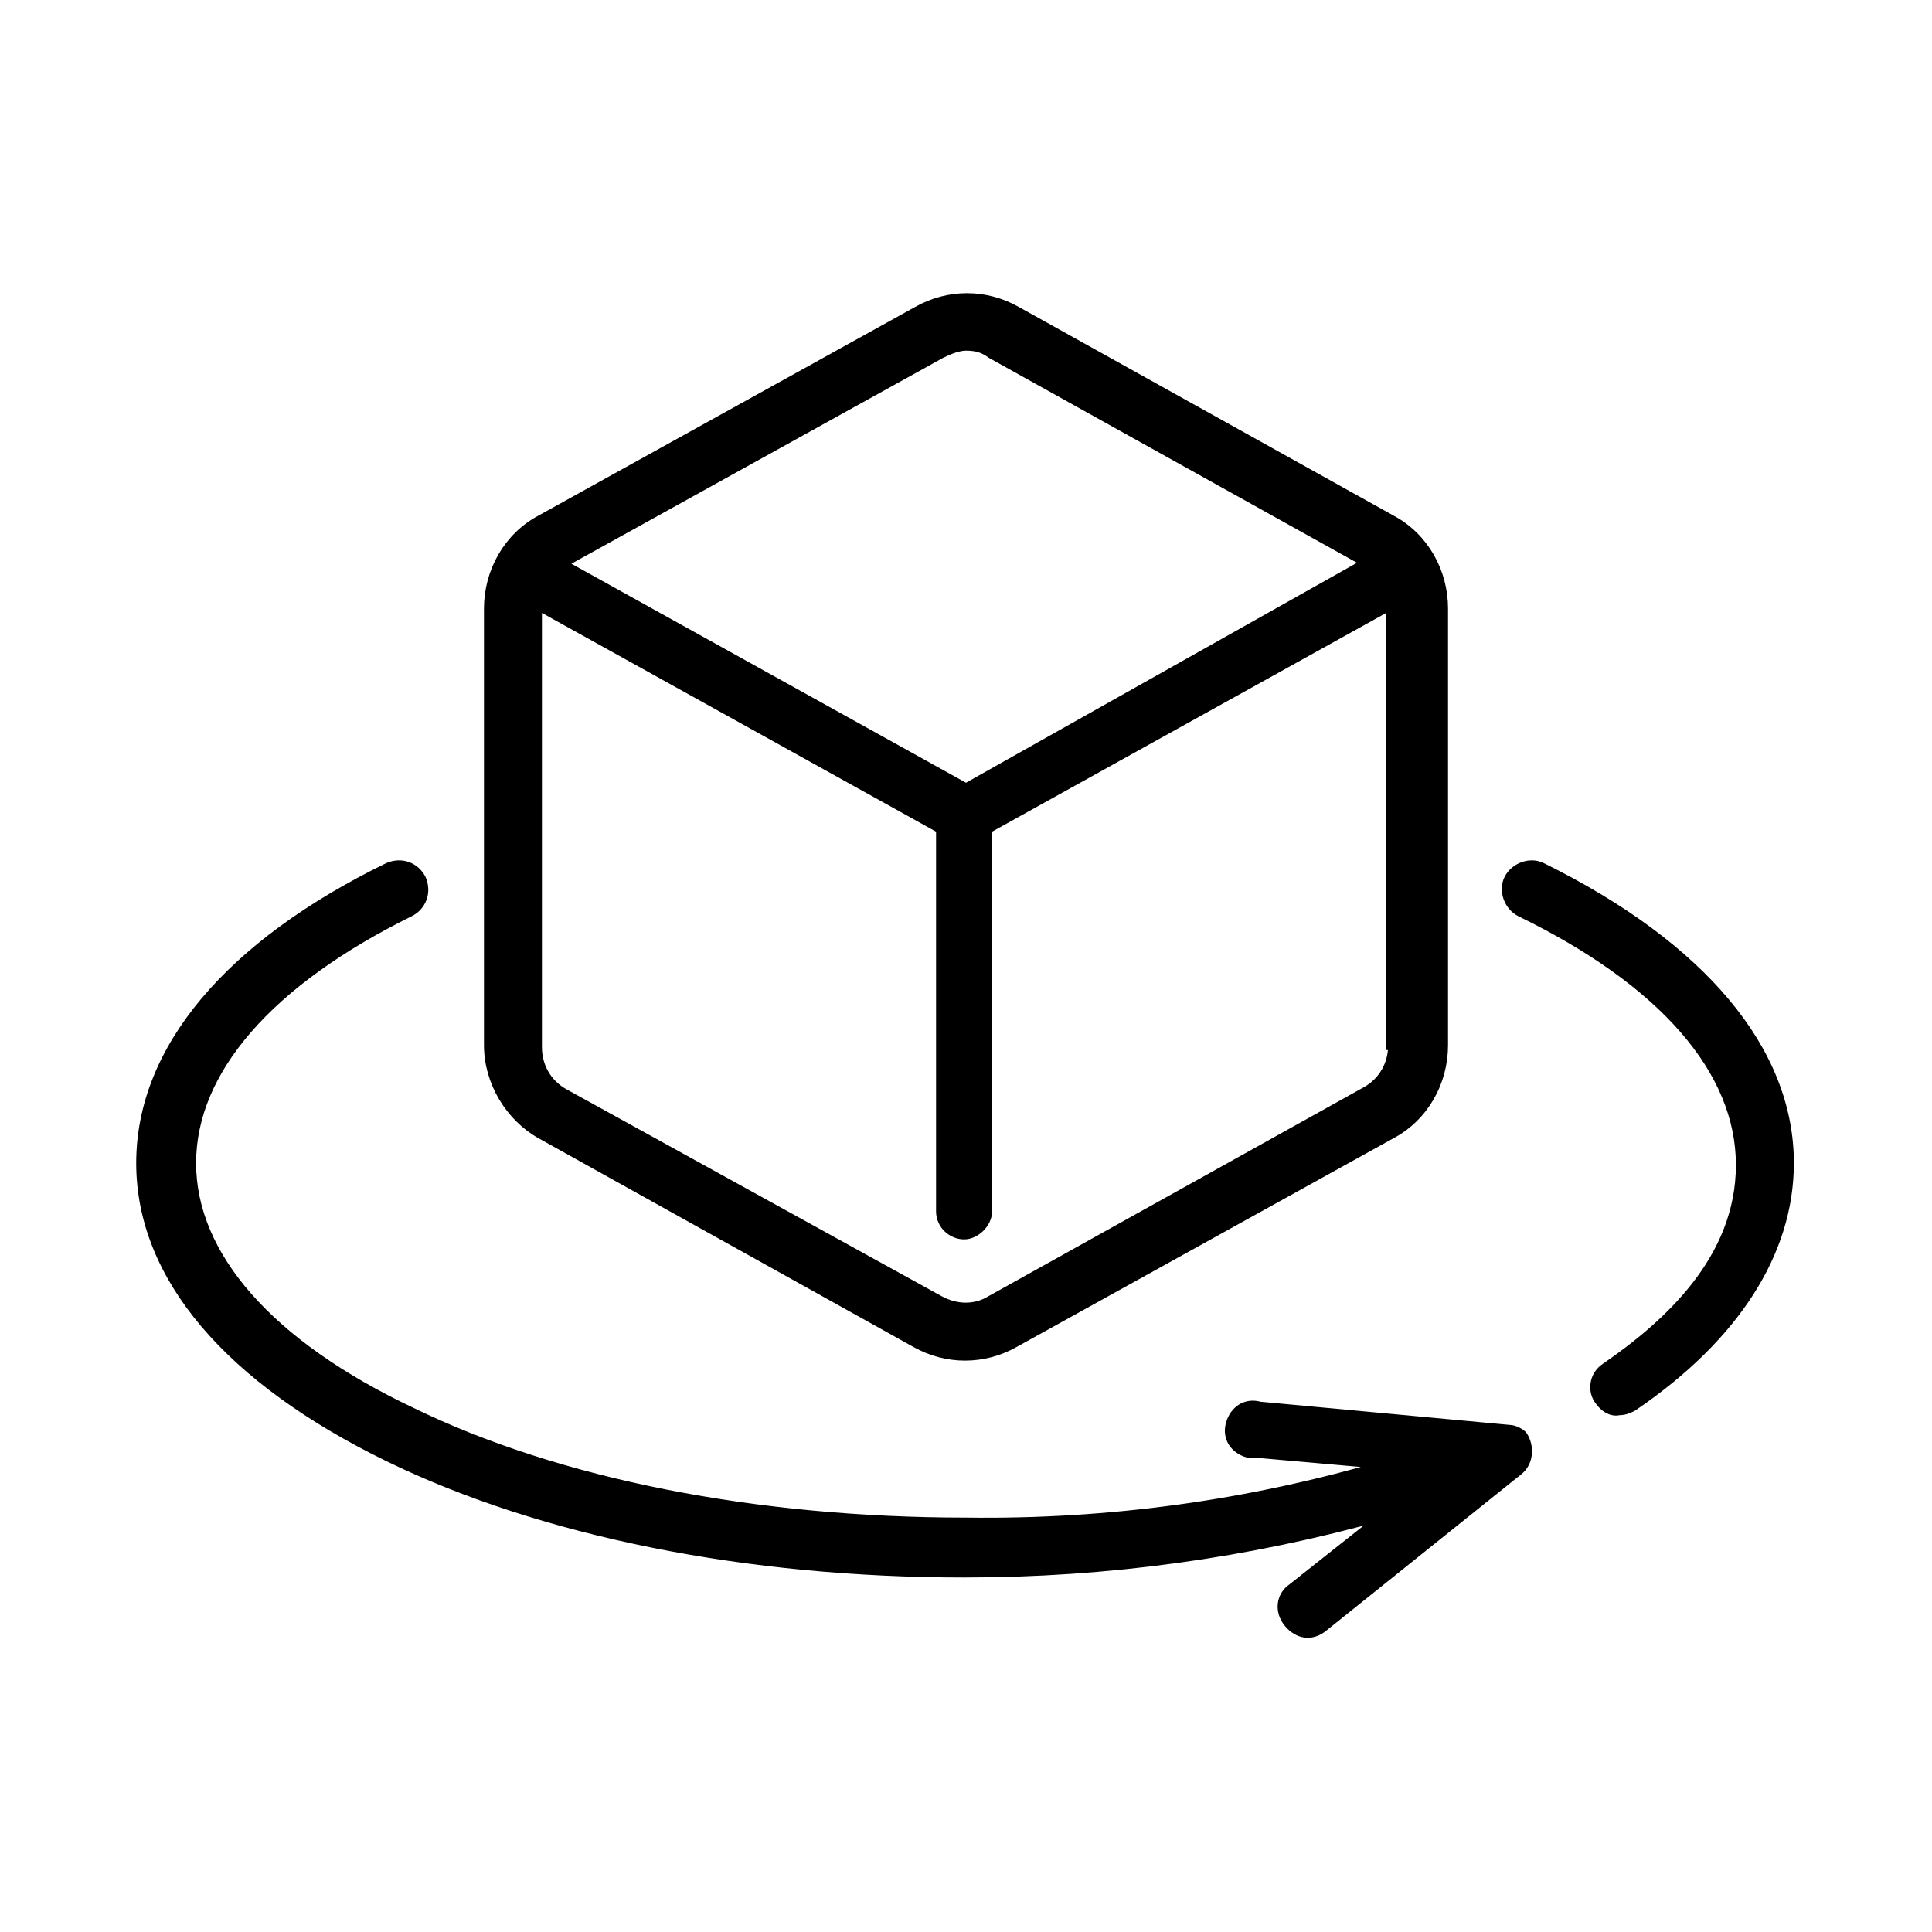
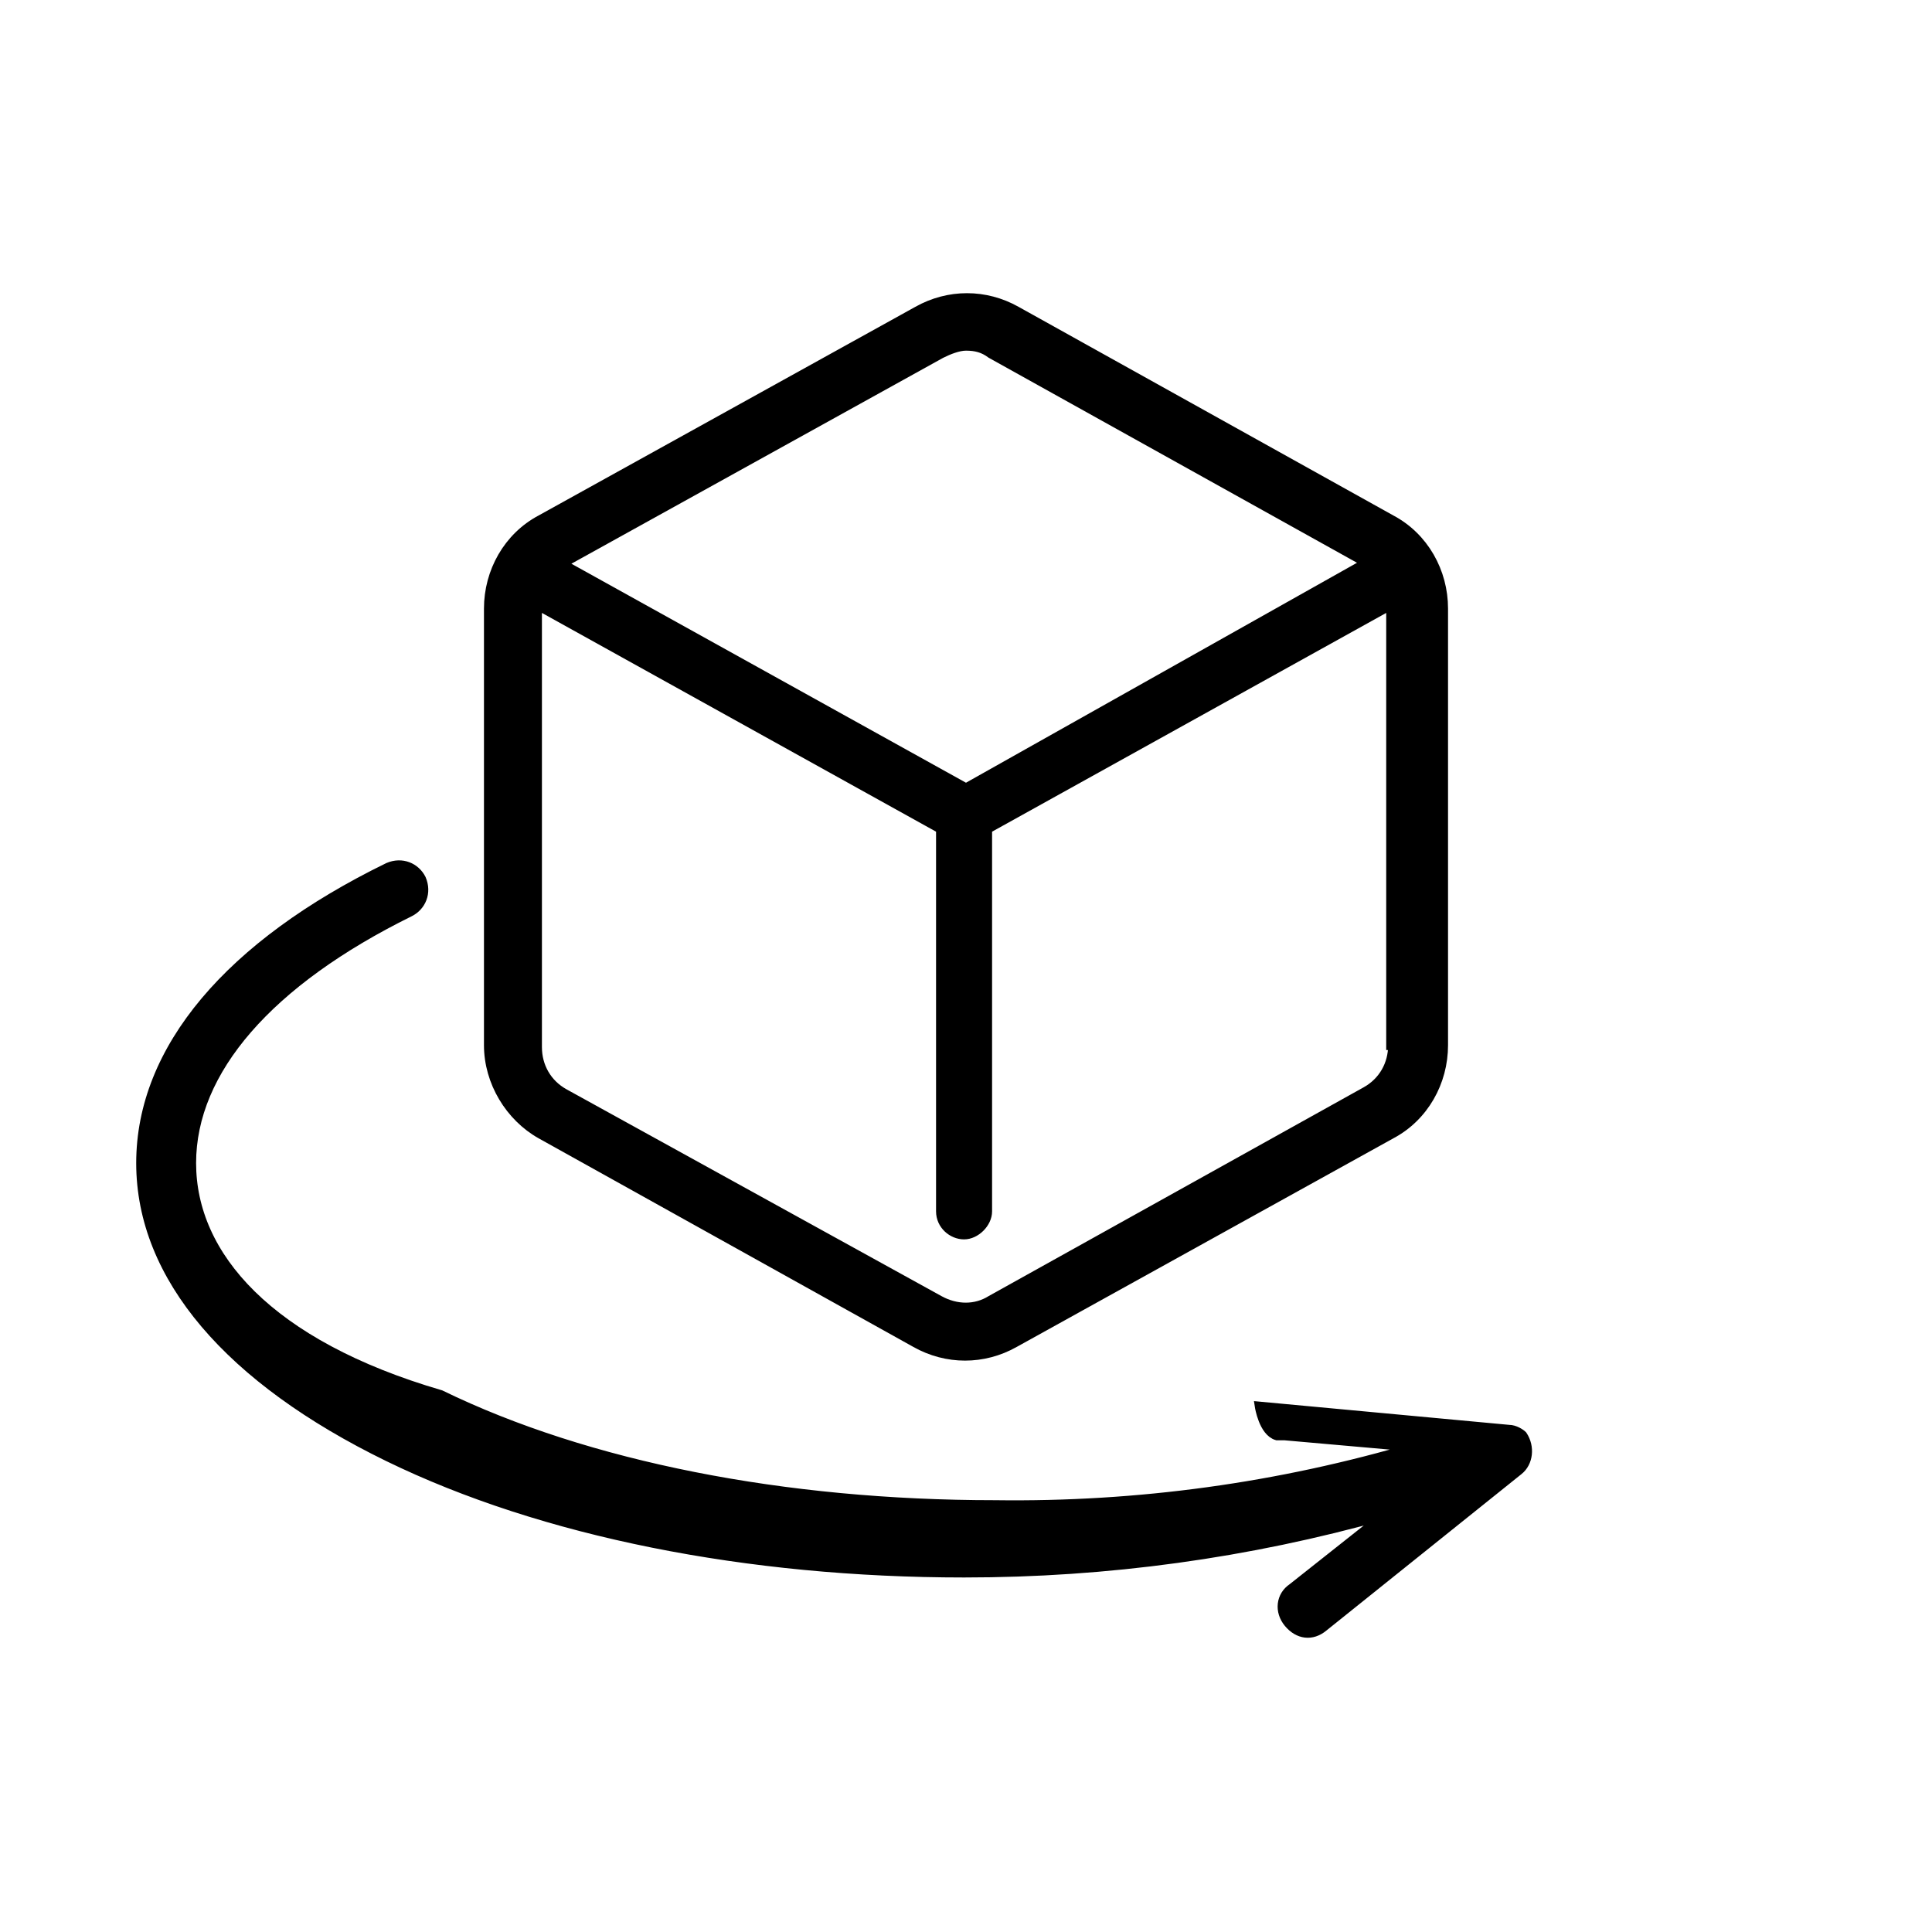
<svg xmlns="http://www.w3.org/2000/svg" version="1.1" id="Layer_1" x="0px" y="0px" viewBox="0 0 100 100" style="enable-background:new 0 0 100 100;" xml:space="preserve">
  <style type="text/css">
	.st0{stroke:#000000;stroke-width:0.5;stroke-miterlimit:10;}
</style>
  <title>3D Games</title>
  <g>
    <g id="Layer_1-2">
      <g id="_4">
        <path class="st0" d="M28,58.7l19.4,10.8c1.6,0.9,3.5,0.9,5.1,0L72,58.7c1.7-0.9,2.7-2.7,2.7-4.6V31.5c0-1.9-1-3.7-2.7-4.6     L52.6,16.1c-1.6-0.9-3.5-0.9-5.1,0L28,26.9c-1.7,0.9-2.7,2.7-2.7,4.6v22.6C25.3,56,26.4,57.8,28,58.7z M72.1,54.1     c0,1-0.5,1.9-1.4,2.4L51.3,67.3c-0.8,0.5-1.8,0.5-2.7,0L29.2,56.6c-0.9-0.5-1.4-1.4-1.4-2.4V31.5c0-0.1,0-0.2,0-0.2l20.9,11.6     v19.8c0,0.7,0.6,1.2,1.2,1.2s1.2-0.6,1.2-1.2V42.9l20.9-11.6c0,0.1,0,0.1,0,0.2V54.1z M48.7,18.3c0.4-0.2,0.9-0.4,1.3-0.4     c0.5,0,0.9,0.1,1.3,0.4l19.4,10.8h0.1L50,40.8L29.1,29.2l0.1-0.1L48.7,18.3z" />
-         <path class="st0" d="M79.8,44.9c-0.6-0.3-1.4,0-1.7,0.6s0,1.4,0.6,1.7c7.4,3.6,11.4,8.2,11.4,13.1s-3.8,8.3-7,10.5     c-0.6,0.4-0.7,1.2-0.3,1.7c0.2,0.3,0.6,0.6,1,0.5c0.3,0,0.5-0.1,0.7-0.2c5.3-3.6,8.1-8,8.1-12.6C92.6,54.4,88.1,49,79.8,44.9     L79.8,44.9z" />
-         <path class="st0" d="M78.1,74l-12.9-1.2c-0.7-0.2-1.3,0.2-1.5,0.9s0.2,1.3,0.9,1.5c0.1,0,0.3,0,0.4,0l6.8,0.6     c-7.1,2.1-14.4,3.1-21.8,3c-10.9,0-21.1-2-28.7-5.7C13.9,69.6,9.9,65,9.9,60.2s4-9.4,11.3-13c0.6-0.3,0.9-1,0.6-1.7     c-0.3-0.6-1-0.9-1.7-0.6l0,0c-8.2,4-12.8,9.4-12.8,15.3s4.6,11.2,12.8,15.2c8,3.9,18.6,6,29.8,6c7.4,0,14.7-1,21.8-3l-4.8,3.8     c-0.6,0.4-0.7,1.2-0.2,1.8s1.2,0.7,1.8,0.2l10.1-8.1c0.5-0.4,0.6-1.2,0.2-1.8C78.7,74.2,78.4,74,78.1,74L78.1,74z" />
+         <path class="st0" d="M78.1,74l-12.9-1.2s0.2,1.3,0.9,1.5c0.1,0,0.3,0,0.4,0l6.8,0.6     c-7.1,2.1-14.4,3.1-21.8,3c-10.9,0-21.1-2-28.7-5.7C13.9,69.6,9.9,65,9.9,60.2s4-9.4,11.3-13c0.6-0.3,0.9-1,0.6-1.7     c-0.3-0.6-1-0.9-1.7-0.6l0,0c-8.2,4-12.8,9.4-12.8,15.3s4.6,11.2,12.8,15.2c8,3.9,18.6,6,29.8,6c7.4,0,14.7-1,21.8-3l-4.8,3.8     c-0.6,0.4-0.7,1.2-0.2,1.8s1.2,0.7,1.8,0.2l10.1-8.1c0.5-0.4,0.6-1.2,0.2-1.8C78.7,74.2,78.4,74,78.1,74L78.1,74z" />
      </g>
    </g>
  </g>
</svg>